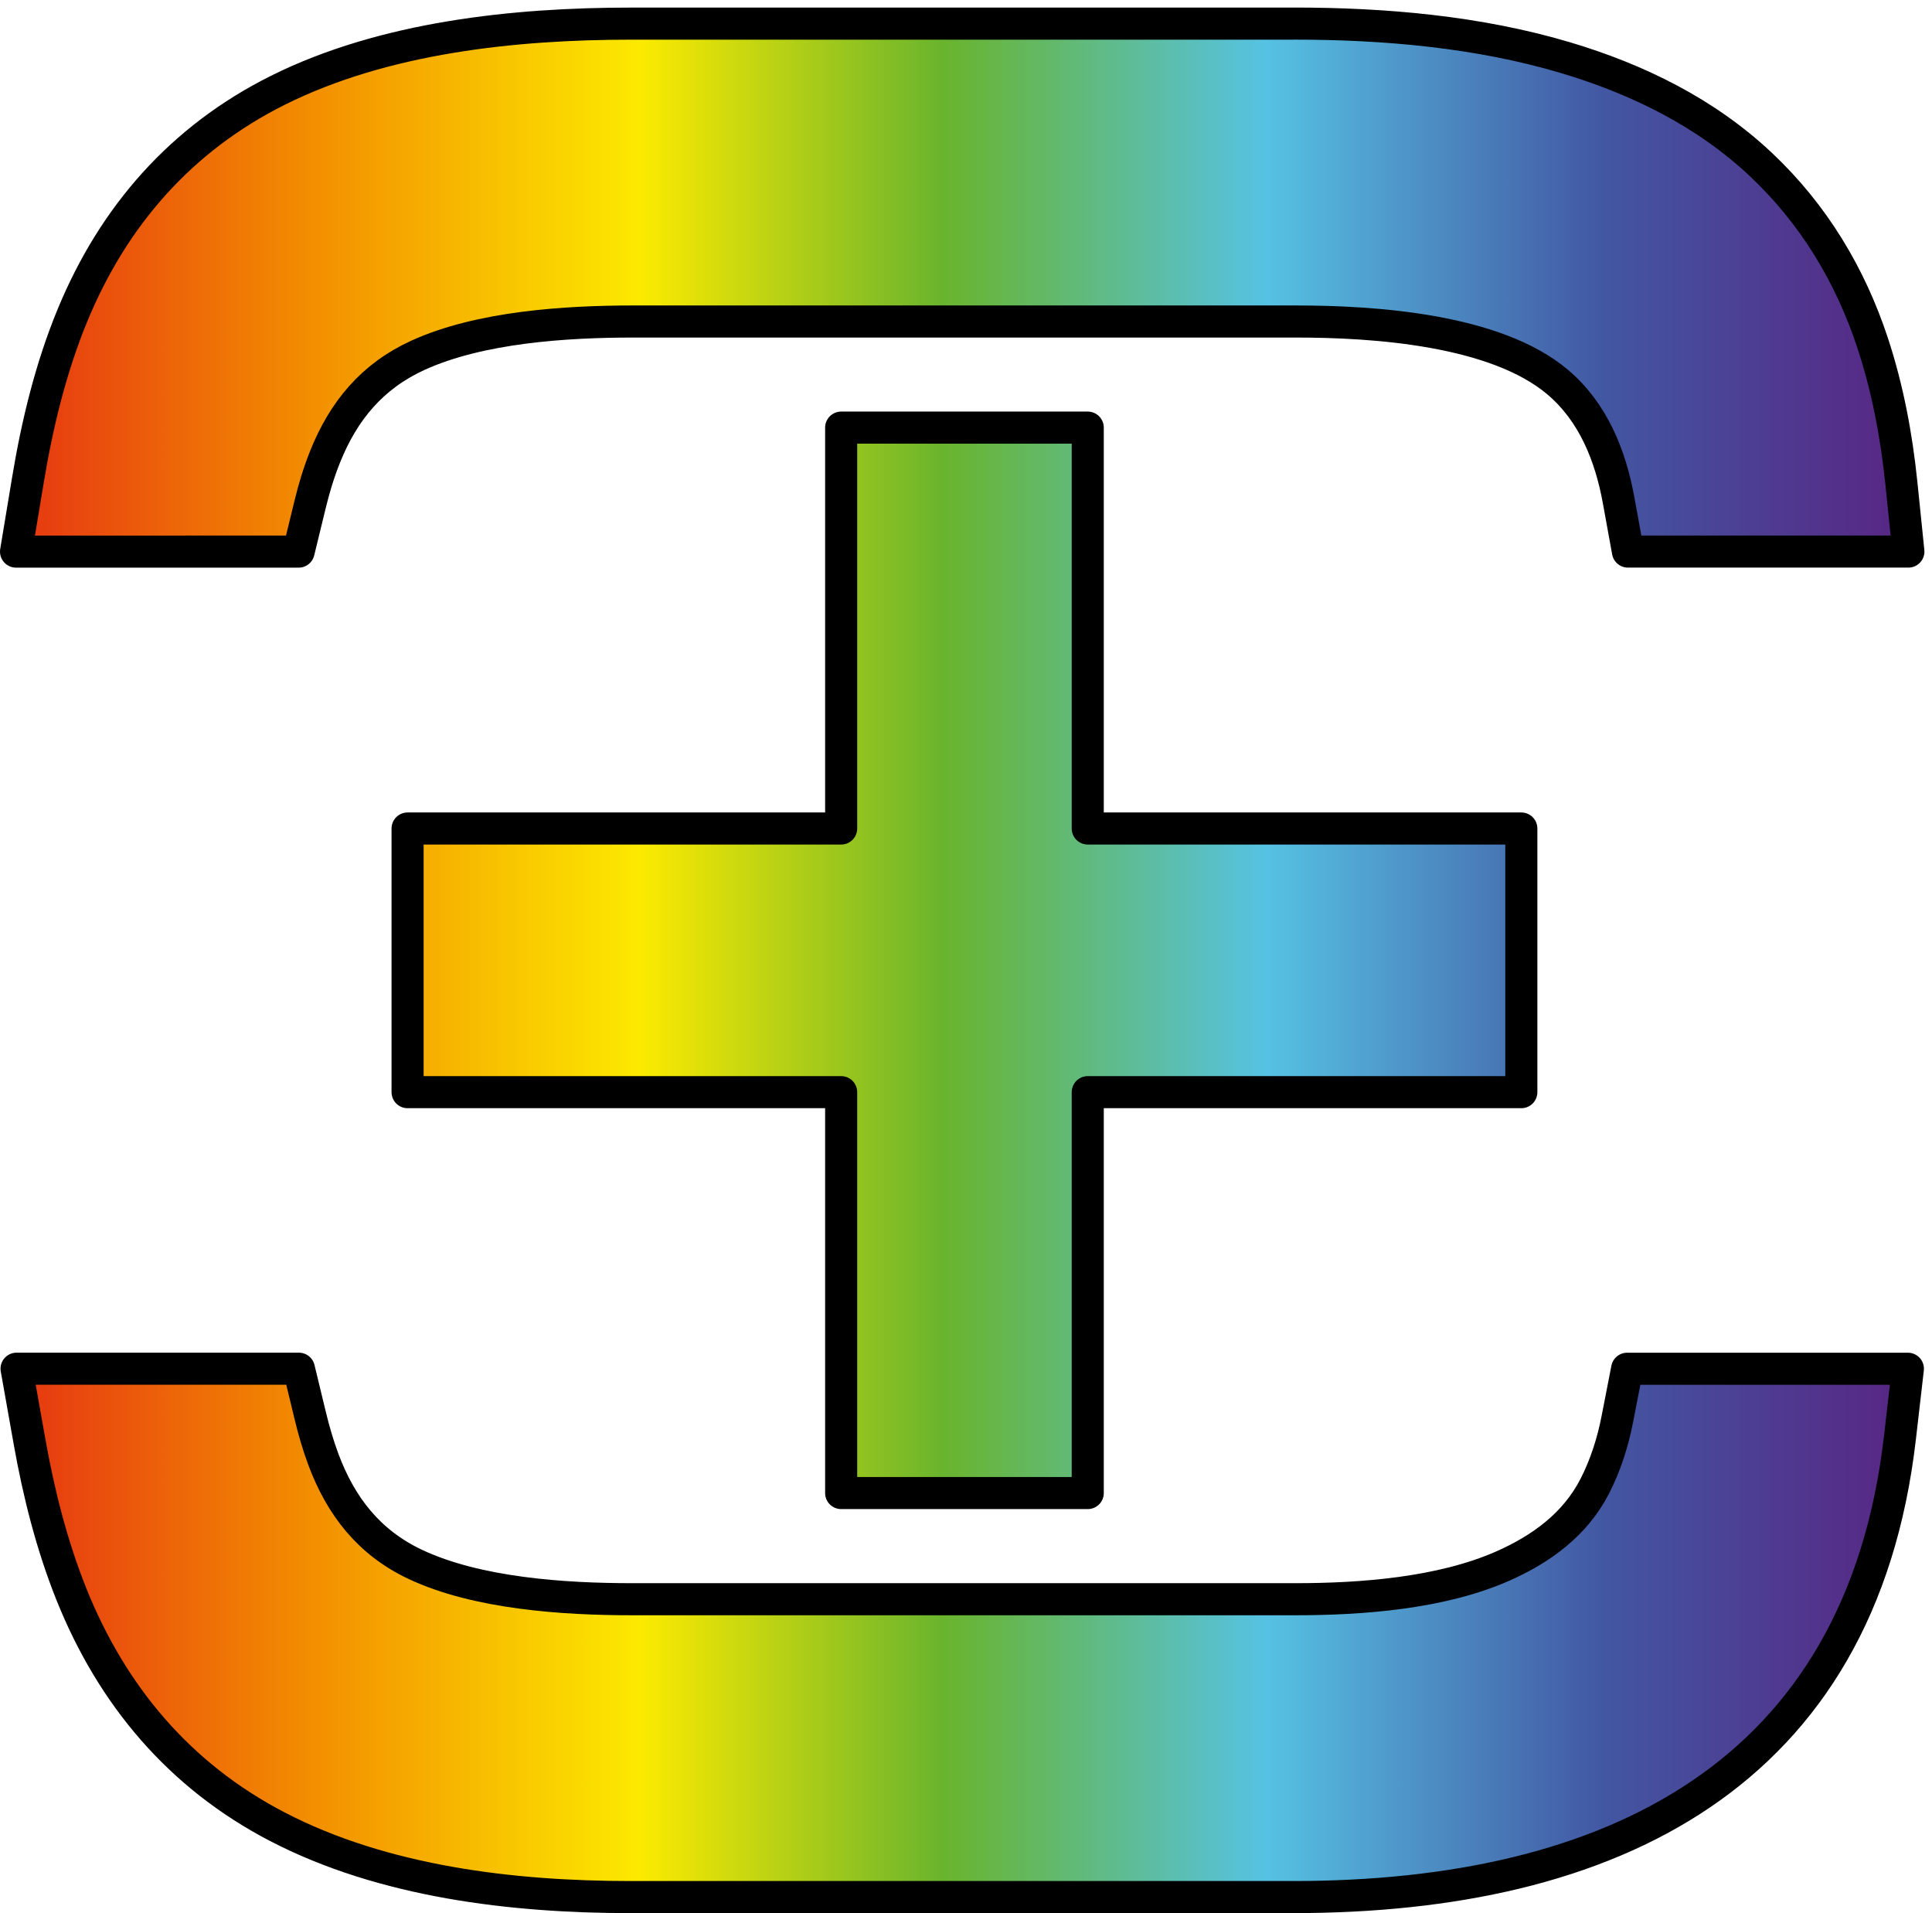
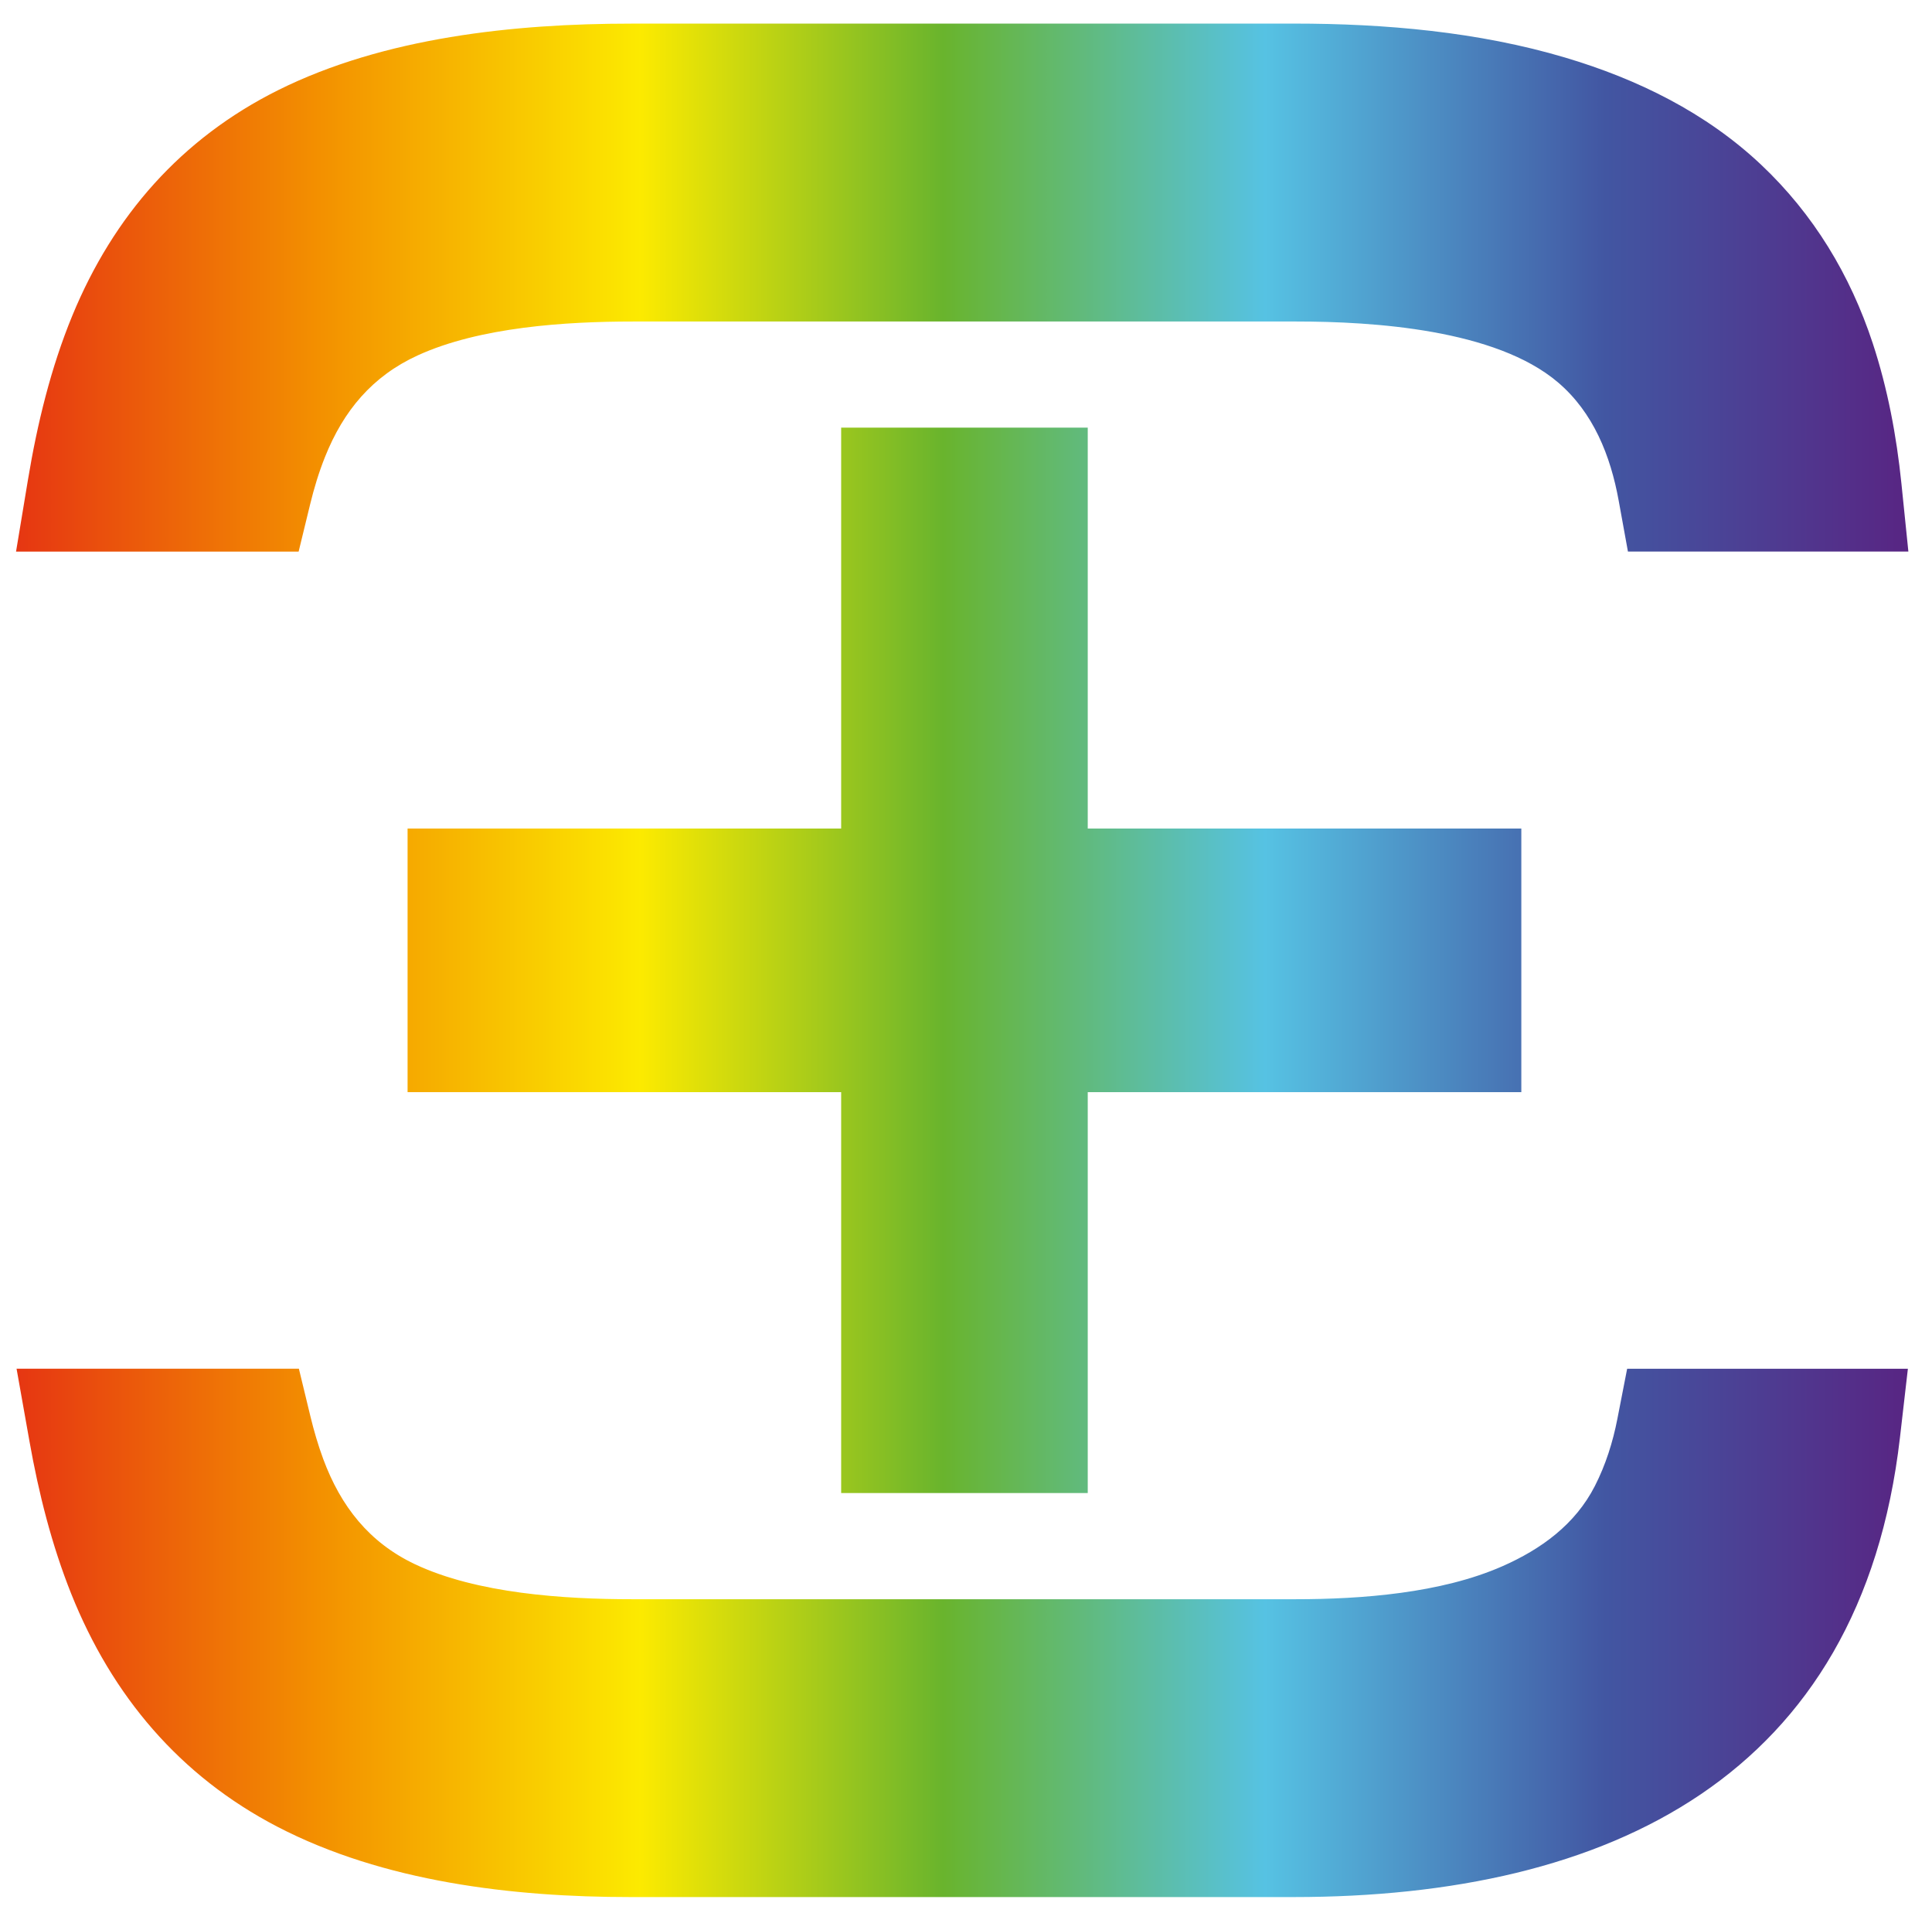
<svg xmlns="http://www.w3.org/2000/svg" id="_Слой_1" data-name="Слой_1" version="1.1" viewBox="0 0 511.94 506.86">
  <defs>
    <style> .st0 { clip-rule: evenodd; } .st0, .st1 { fill: none; } .st1 { stroke: #000; stroke-linecap: round; stroke-linejoin: round; stroke-width: 8.5px; } .st2 { fill: url(#_Безымянный_градиент); } .st3 { clip-path: url(#clippath); } </style>
    <clipPath id="clippath">
      <path class="st0" d="M222.89,219.5v-106.21h65.34v106.21h114.89v69.85h-114.89v106.21h-65.34v-106.21h-114.89v-69.85h114.89ZM342.94,6.25c23.96,0,48.81,2.16,71.85,9.02,19.15,5.7,37.23,14.57,51.87,28.37,13.9,13.11,23.61,29.18,29.58,47.31,3.95,12,6.3,24.53,7.59,37.09l1.85,18.09h-74.31l-2.45-13.48c-2.16-11.9-6.71-23.4-16.14-31.39-16.5-13.99-48.78-16.08-69.28-16.08h-175.77c-17.77,0-40.59,1.46-56.99,8.95-12.08,5.51-19.72,14.67-24.62,26.93-1.63,4.07-2.91,8.3-3.94,12.55l-3.05,12.53H4.25l3.17-19.1c2.45-14.75,6.05-29.61,11.76-43.46,10.89-26.41,28.87-46.9,54.49-59.68,28.08-14,62.59-17.64,93.57-17.64h175.69ZM82.24,375.19c.93,3.84,2.04,7.65,3.41,11.36,4.65,12.52,12.14,22.1,24.29,27.86,16.47,7.79,39.62,9.28,57.55,9.28h175.78c17.52,0,38.54-1.58,54.79-8.72,10.29-4.52,19.35-11.09,24.55-21.28,2.86-5.6,4.76-11.62,5.96-17.78l2.59-13.28h74.39l-2.11,18.3c-10.36,89.61-76.78,121.67-160.74,121.67h-175.68c-31.26,0-65.43-4.04-93.53-18.64-25.87-13.44-43.8-34.69-54.61-61.69-5.17-12.94-8.63-26.66-11.06-40.36l-3.43-19.29h74.81l3.04,12.56Z" />
    </clipPath>
    <linearGradient id="_Безымянный_градиент" data-name="Безымянный градиент" x1="4.25" y1="254.43" x2="505.69" y2="254.43" gradientUnits="userSpaceOnUse">
      <stop offset="0" stop-color="#e63612" />
      <stop offset=".16" stop-color="#f39000" />
      <stop offset=".33" stop-color="#fcea00" />
      <stop offset=".49" stop-color="#69b42d" />
      <stop offset=".66" stop-color="#56c2e3" />
      <stop offset=".84" stop-color="#4256a2" />
      <stop offset="1" stop-color="#582583" />
    </linearGradient>
  </defs>
  <g class="st3">
    <rect class="st2" x="4.25" y="6.25" width="501.43" height="496.35" />
  </g>
-   <path class="st1" d="M222.89,219.5v-106.21h65.34v106.21h114.89v69.85h-114.89v106.21h-65.34v-106.21h-114.89v-69.85h114.89ZM342.94,6.25c23.96,0,48.81,2.16,71.85,9.02,19.15,5.7,37.23,14.57,51.87,28.37,13.9,13.11,23.61,29.18,29.58,47.31,3.95,12,6.3,24.53,7.59,37.09l1.85,18.09h-74.31l-2.45-13.48c-2.16-11.9-6.71-23.4-16.14-31.39-16.5-13.99-48.78-16.08-69.28-16.08h-175.77c-17.77,0-40.59,1.46-56.99,8.95-12.08,5.51-19.72,14.67-24.62,26.93-1.63,4.07-2.91,8.3-3.94,12.55l-3.05,12.53H4.25l3.17-19.1c2.45-14.75,6.05-29.61,11.76-43.46,10.89-26.41,28.87-46.9,54.49-59.68,28.08-14,62.59-17.64,93.57-17.64h175.69ZM82.24,375.19c.93,3.84,2.04,7.65,3.41,11.36,4.65,12.52,12.14,22.1,24.29,27.86,16.47,7.79,39.62,9.28,57.55,9.28h175.78c17.52,0,38.54-1.58,54.79-8.72,10.29-4.52,19.35-11.09,24.55-21.28,2.86-5.6,4.76-11.62,5.96-17.78l2.59-13.28h74.39l-2.11,18.3c-10.36,89.61-76.78,121.67-160.74,121.67h-175.68c-31.26,0-65.43-4.04-93.53-18.64-25.87-13.44-43.8-34.69-54.61-61.69-5.17-12.94-8.63-26.66-11.06-40.36l-3.43-19.29h74.81l3.04,12.56Z" />
</svg>